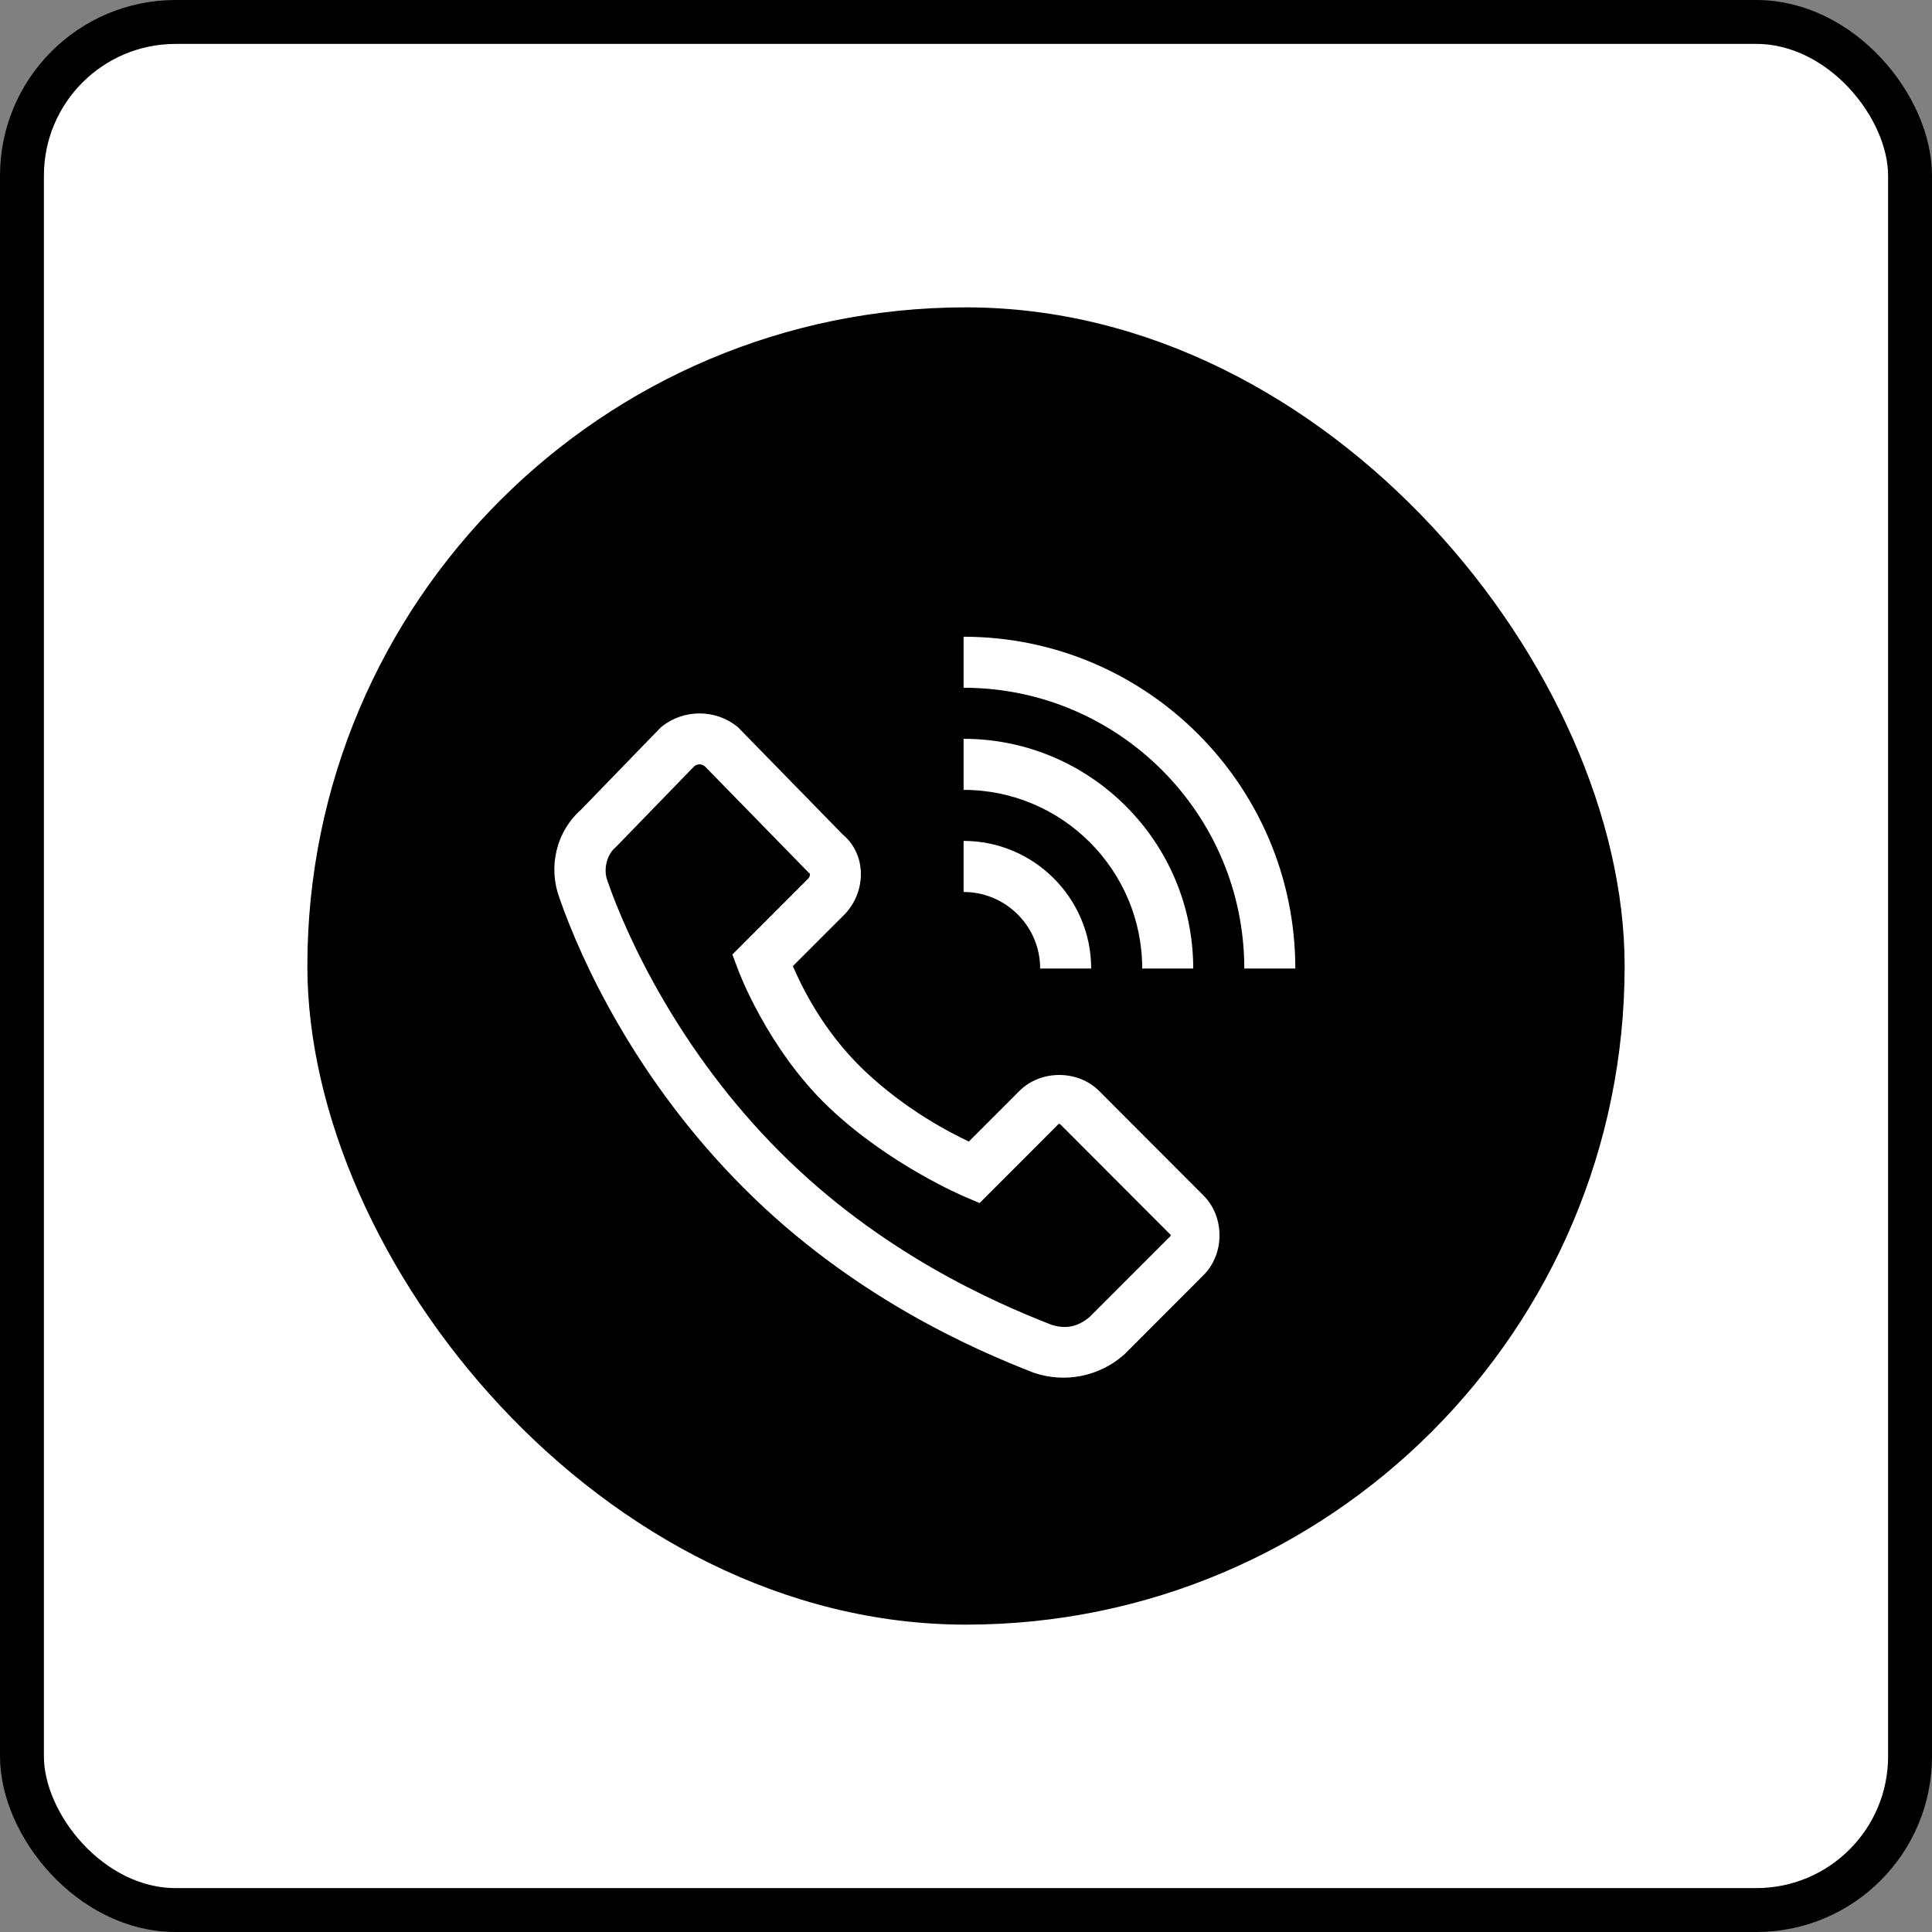
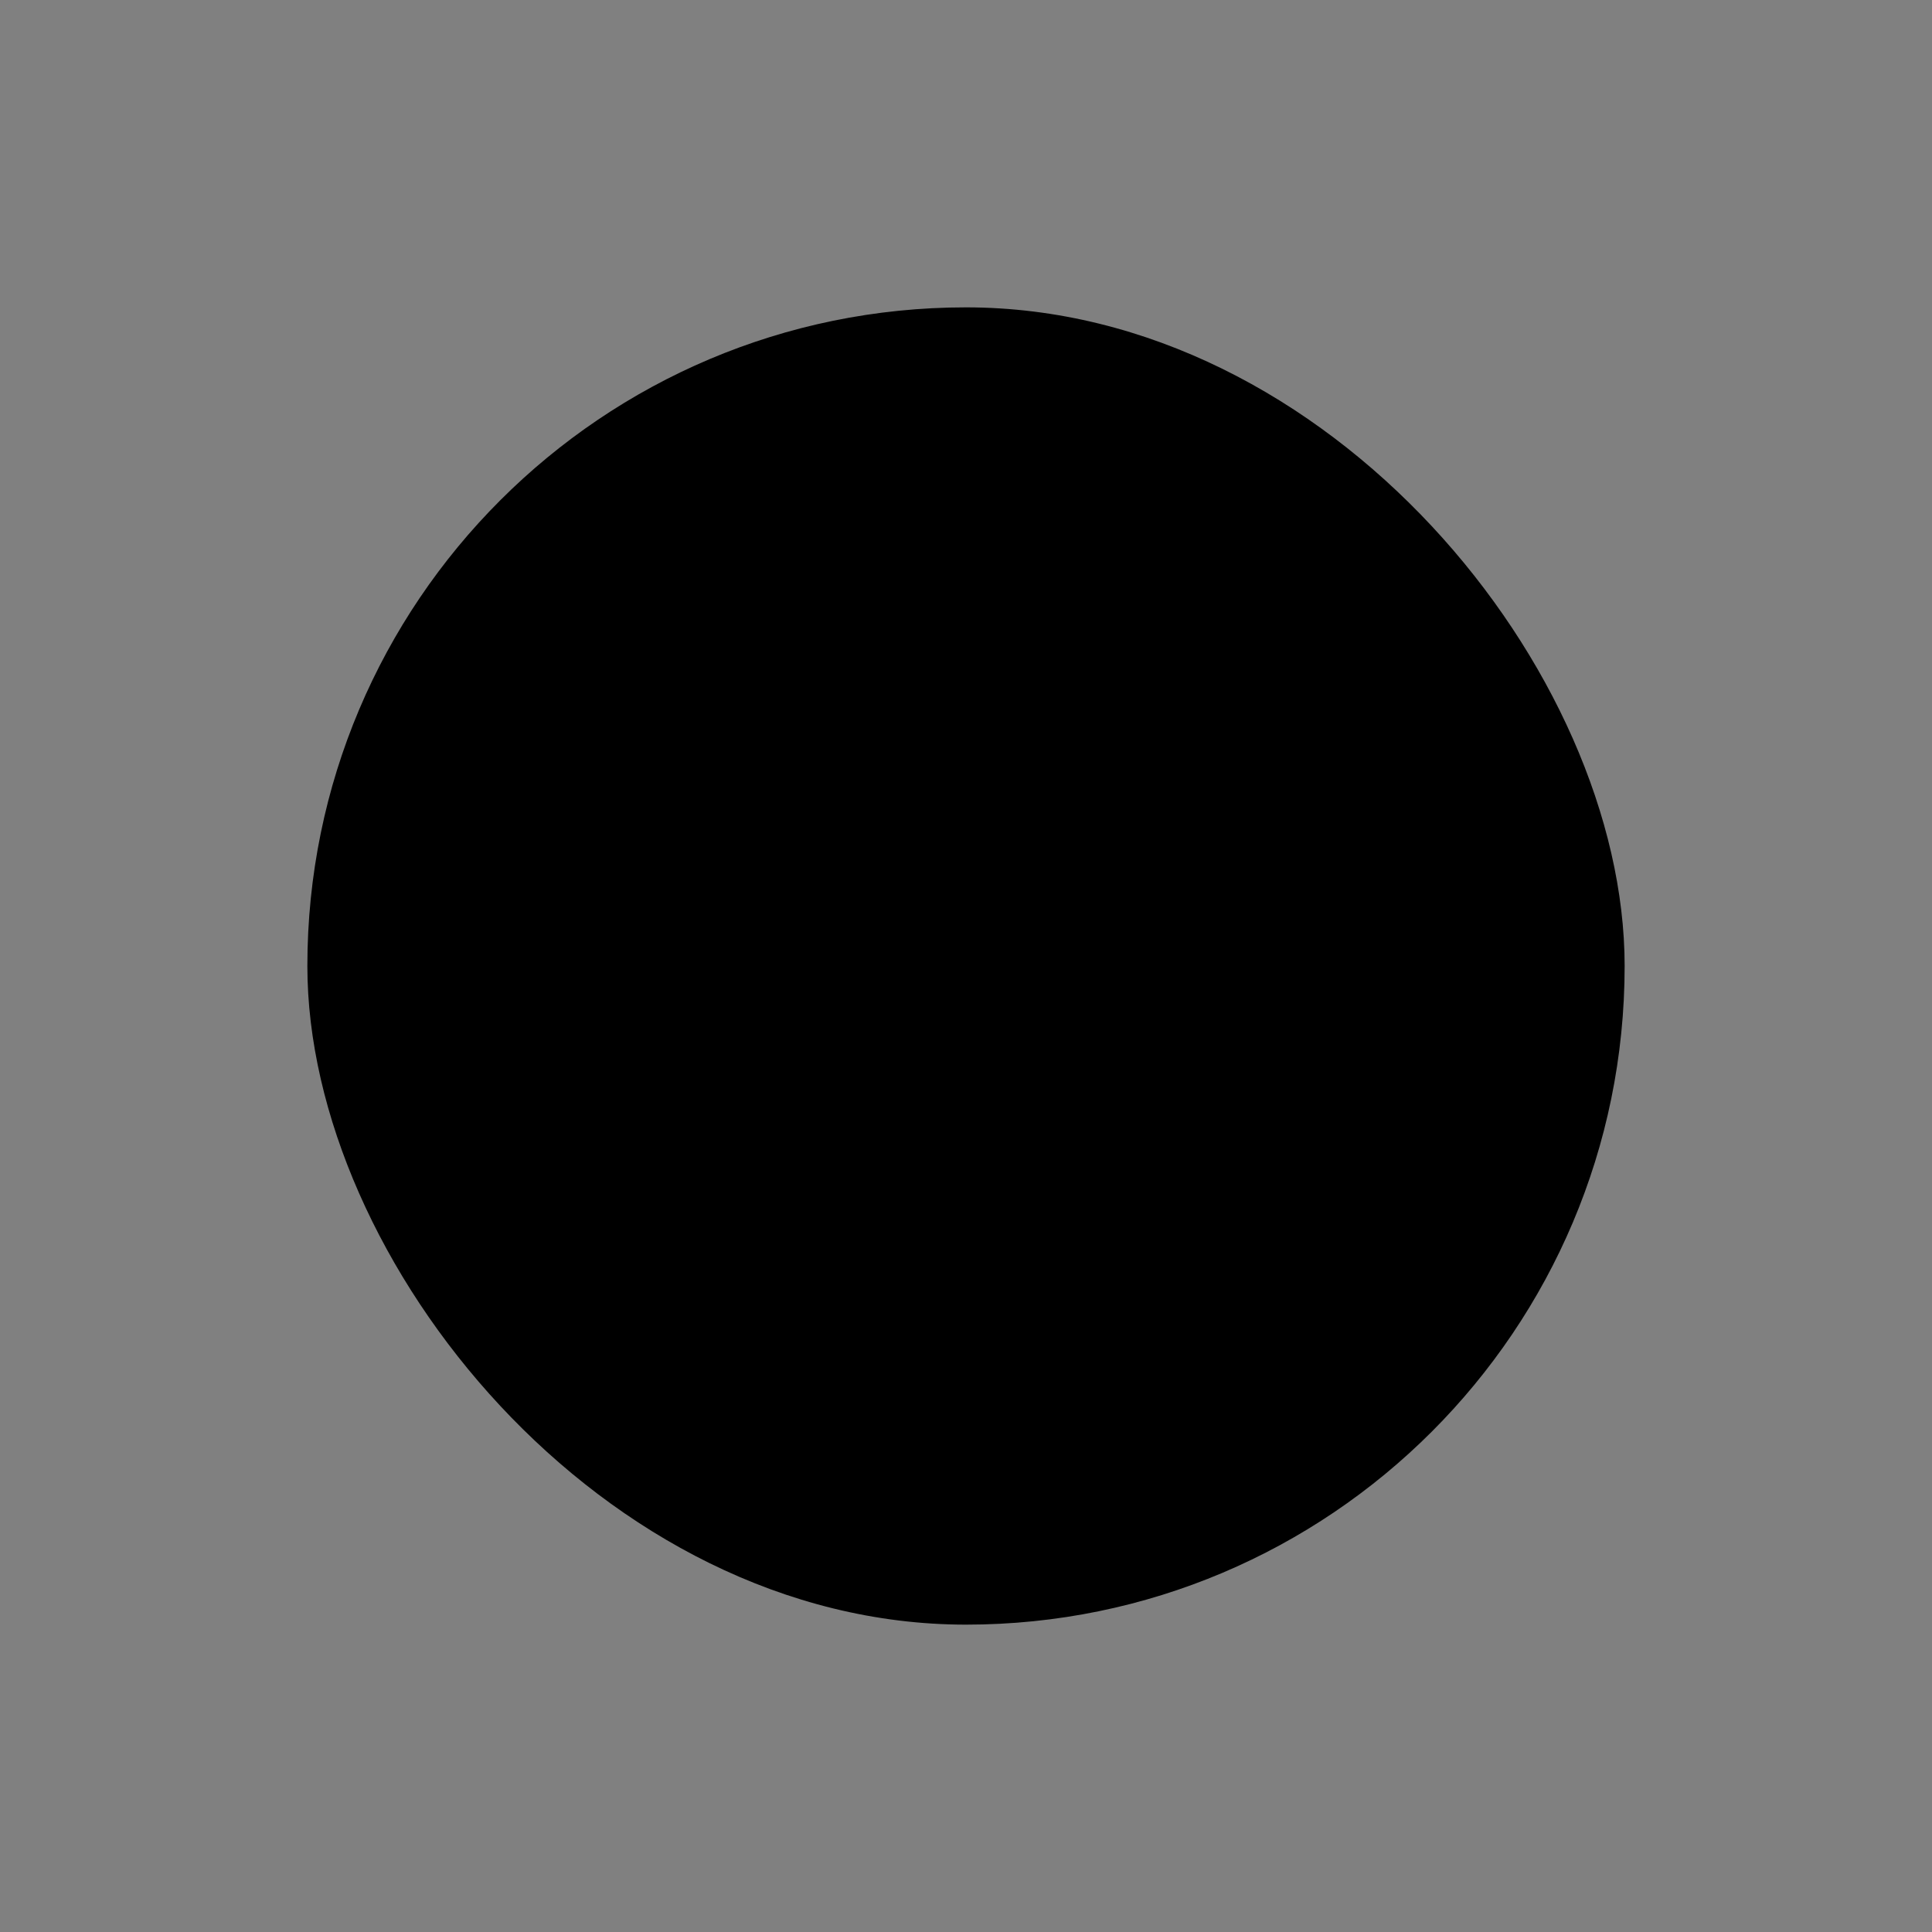
<svg xmlns="http://www.w3.org/2000/svg" width="44" height="44" viewBox="0 0 44 44" fill="none">
  <rect x="0" y="0" width="44" height="44" fill="#808080" stroke="none" />
-   <rect x="0.5" y="0.5" width="43" height="43" rx="3.5" fill="white" stroke="black" />
  <rect x="7" y="7" width="30" height="30" rx="15" fill="black" />
-   <path d="M21.945 14.501V15.663C25.47 15.663 28.338 18.532 28.338 22.058H29.5C29.5 17.891 26.111 14.501 21.945 14.501ZM15.93 16.248C15.618 16.247 15.316 16.353 15.072 16.547L15.044 16.571L13.216 18.457L13.255 18.42C12.651 18.941 12.483 19.764 12.743 20.456C13.233 21.869 14.481 24.6 16.944 27.061C19.412 29.532 22.171 30.728 23.536 31.261L23.55 31.265L23.564 31.27C23.905 31.383 24.271 31.406 24.624 31.336C24.977 31.265 25.306 31.105 25.578 30.87L25.596 30.856L27.411 29.039C27.894 28.556 27.894 27.711 27.411 27.229L25.03 24.844C24.547 24.361 23.702 24.361 23.218 24.844L22.065 25.998C21.653 25.801 20.637 25.29 19.671 24.369C18.719 23.46 18.233 22.41 18.057 22.003L19.219 20.841C19.729 20.331 19.758 19.455 19.17 18.986L19.223 19.036L16.816 16.571L16.789 16.547C16.545 16.352 16.242 16.247 15.93 16.248ZM21.945 16.826V17.989C24.188 17.989 26.013 19.814 26.013 22.058H27.175C27.175 19.173 24.829 16.826 21.945 16.826ZM15.931 17.407C15.973 17.407 16.014 17.423 16.054 17.454L18.418 19.875L18.446 19.898C18.439 19.892 18.468 19.948 18.397 20.019L16.679 21.738L16.811 22.089C16.811 22.089 17.467 23.873 18.869 25.211C20.248 26.526 21.947 27.244 21.947 27.244L22.309 27.399L24.04 25.667C24.138 25.569 24.11 25.569 24.209 25.667L26.59 28.052C26.688 28.151 26.688 28.118 26.59 28.217L24.819 29.989C24.549 30.218 24.271 30.278 23.936 30.167C22.622 29.653 20.05 28.527 17.766 26.239C15.466 23.941 14.273 21.33 13.836 20.065L13.834 20.058L13.831 20.05C13.743 19.817 13.807 19.48 14.014 19.302L14.033 19.284L15.808 17.454C15.843 17.425 15.886 17.409 15.931 17.407ZM21.945 19.151V20.314C22.906 20.314 23.689 21.096 23.689 22.058H24.851C24.851 20.455 23.547 19.151 21.945 19.151Z" fill="white" />
</svg>